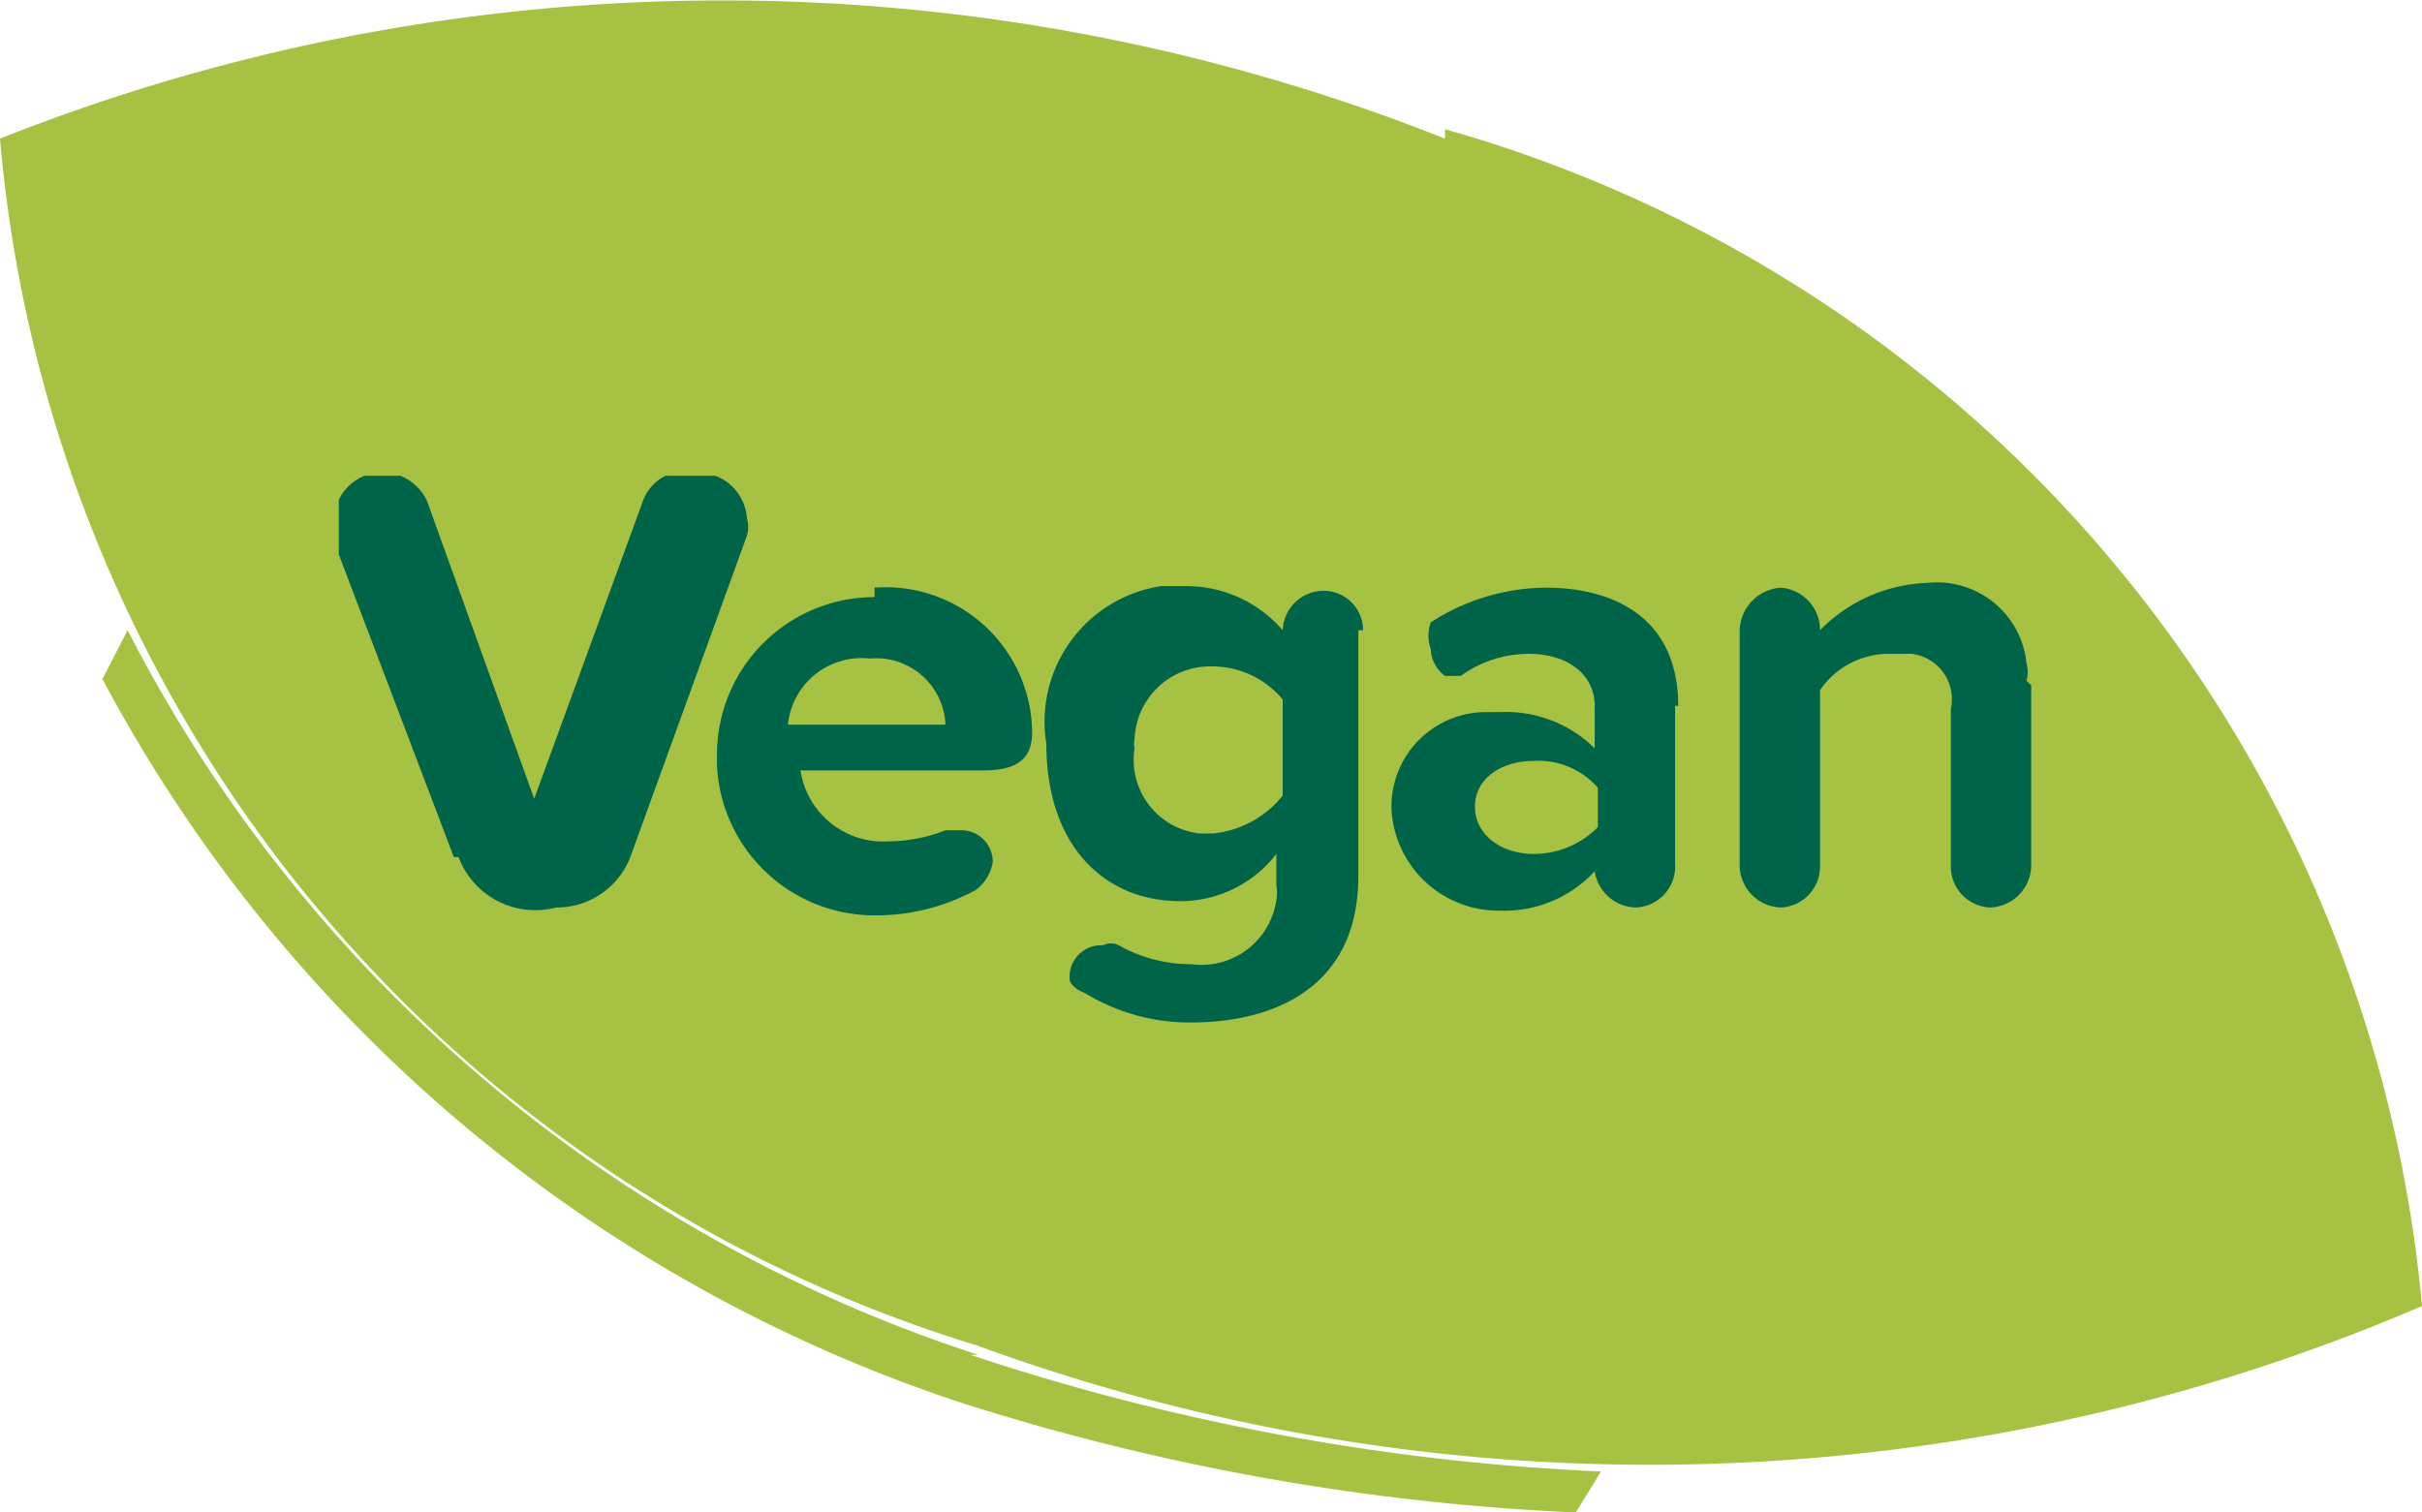
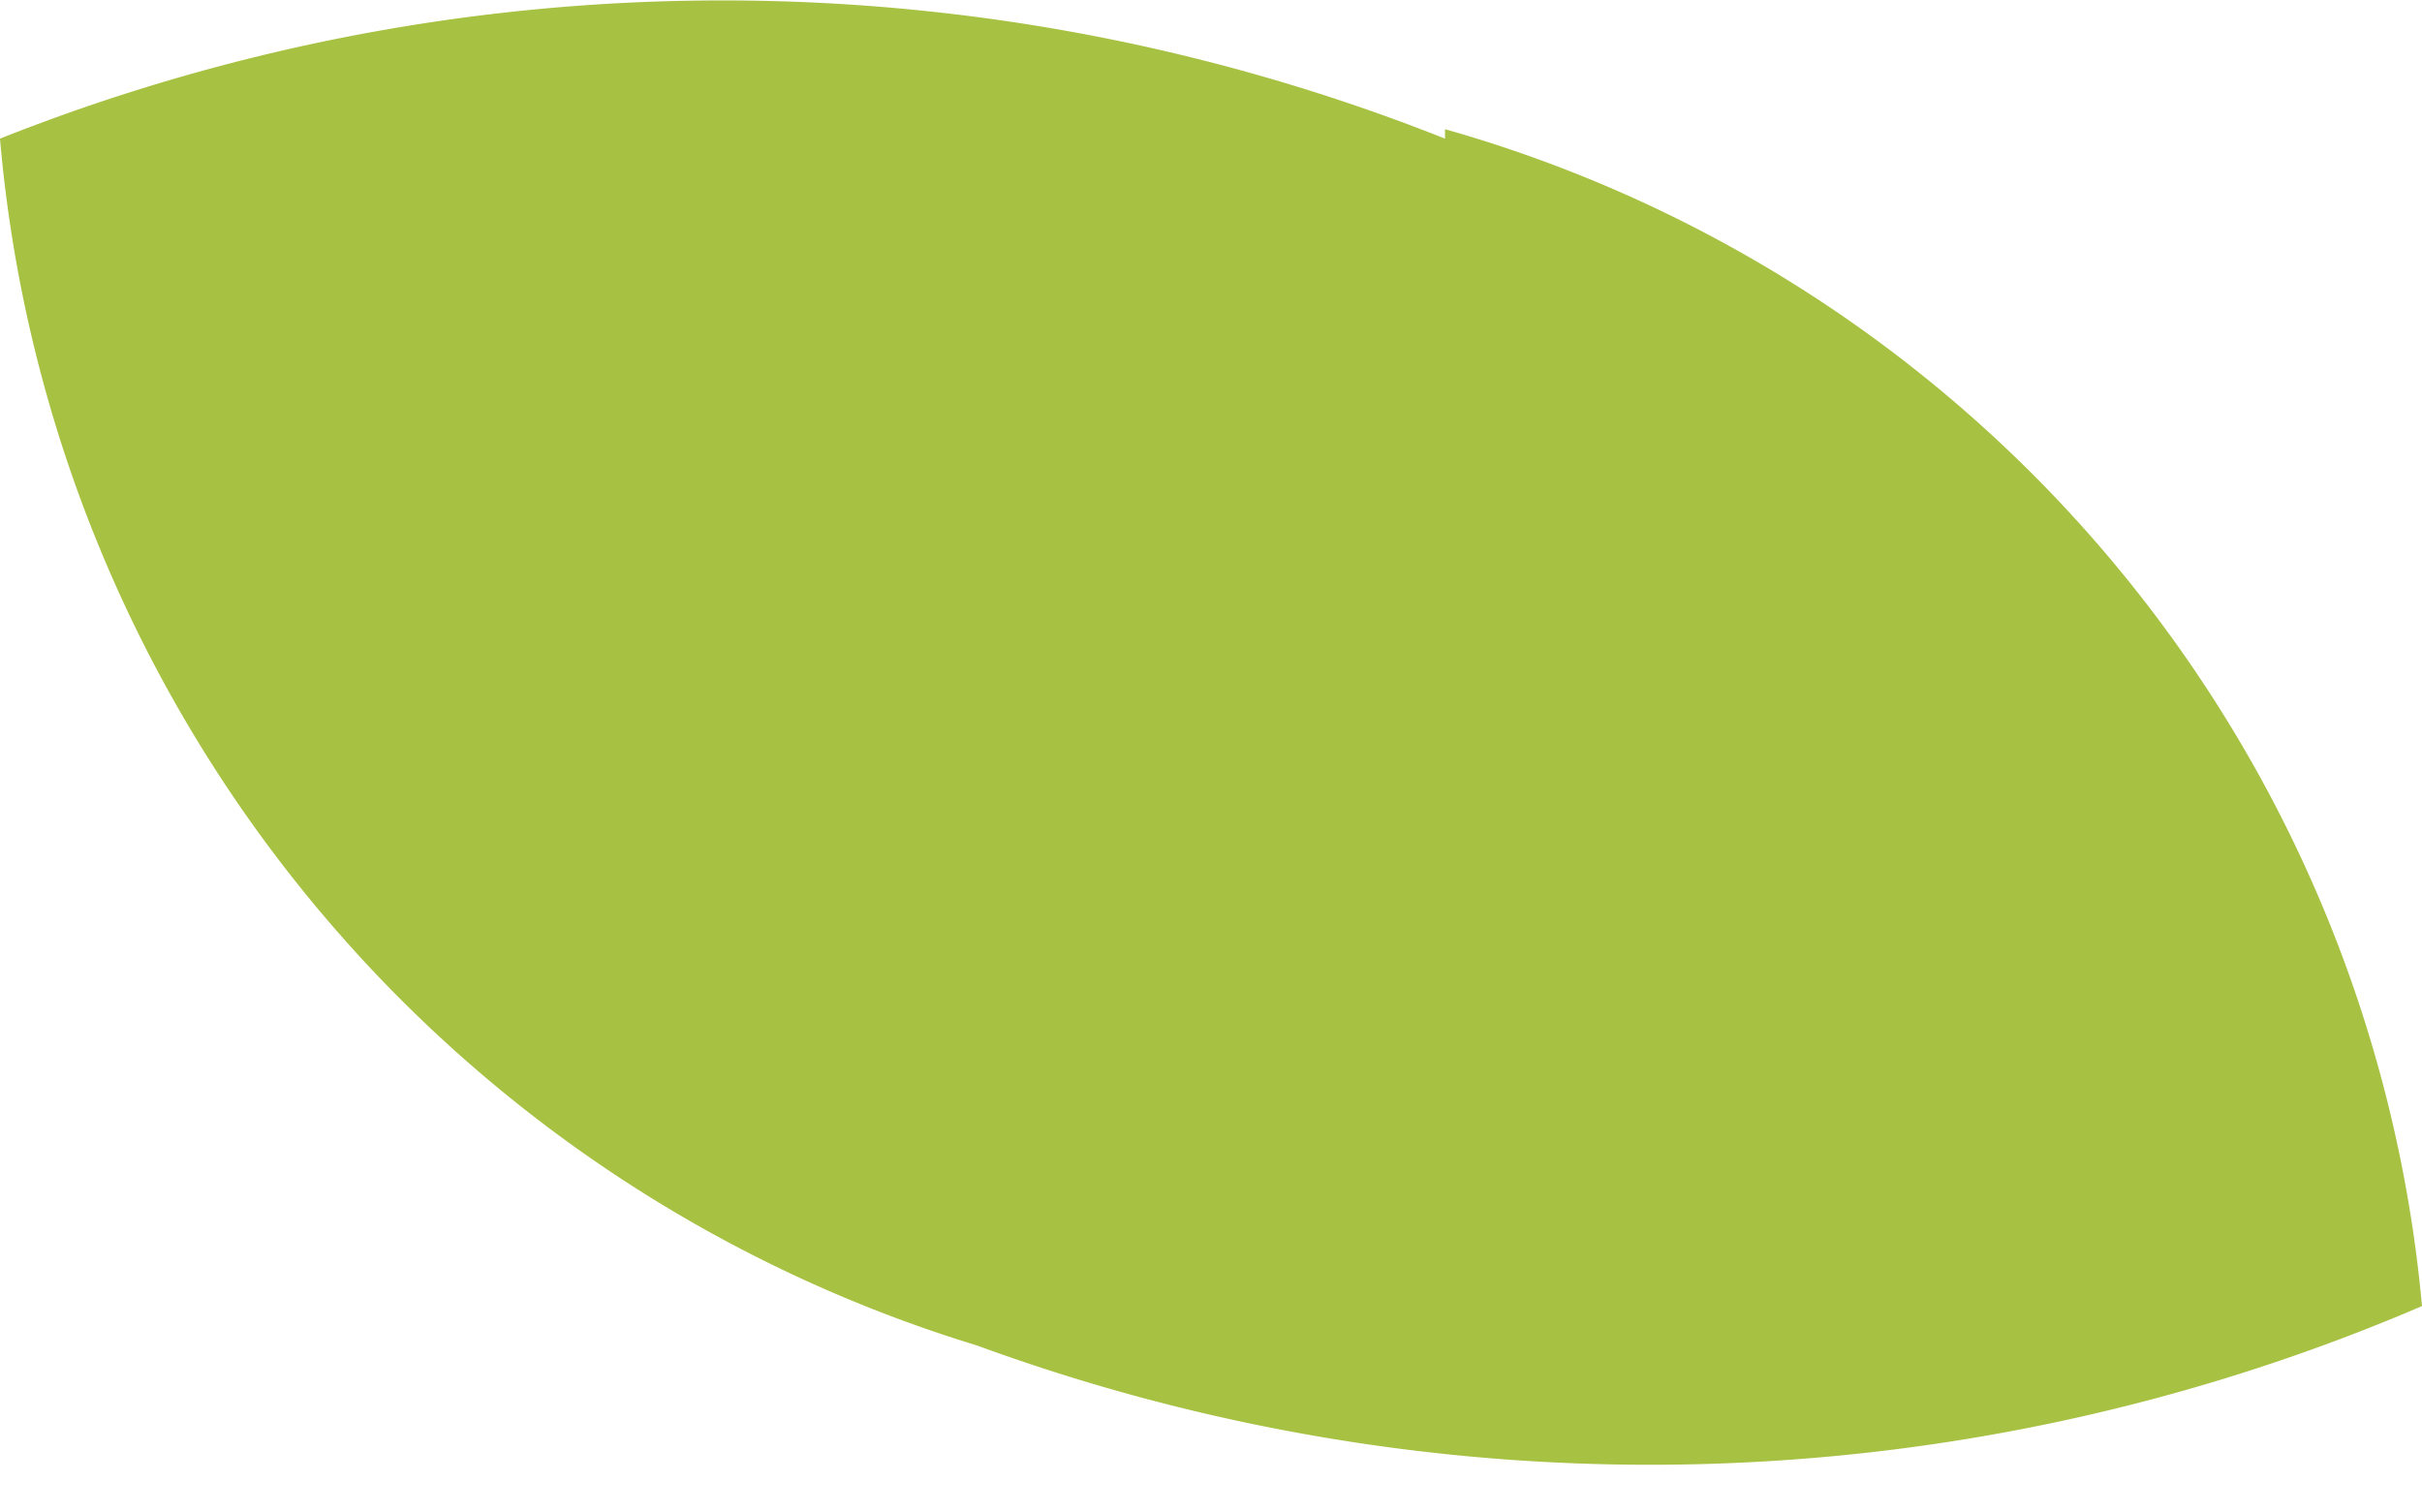
<svg xmlns="http://www.w3.org/2000/svg" viewBox="0 0 15.37 9.6">
  <defs>
    <style>.cls-1{fill:none;}.cls-2{fill:#a7c142;}.cls-3{clip-path:url(#clip-path);}.cls-4{clip-path:url(#clip-path-2);}.cls-5{fill:#006548;}</style>
    <clipPath id="clip-path">
-       <rect class="cls-1" x="0.64" y="3.98" width="9.62" height="5.63" />
-     </clipPath>
+       </clipPath>
    <clipPath id="clip-path-2">
-       <rect class="cls-1" x="2.15" y="3.02" width="10.74" height="3.5" />
-     </clipPath>
+       </clipPath>
  </defs>
  <title>Vegan</title>
  <g id="Layer_2" data-name="Layer 2">
    <g id="Layer_1-2" data-name="Layer 1">
      <path class="cls-2" d="M9.17.88A12.42,12.42,0,0,0,0,.88,8.8,8.8,0,0,0,6.2,8.54a12.42,12.42,0,0,0,9.17-.25A8.57,8.57,0,0,0,9.17.82" />
      <g class="cls-3">
        <path class="cls-2" d="M6.21,8.6A9.29,9.29,0,0,1,.81,4h0l-.16.31h0a9.57,9.57,0,0,0,5.47,4.6A15,15,0,0,0,10,9.6h0l.16-.26h0a14.72,14.72,0,0,1-4-.74" />
      </g>
      <g class="cls-4">
        <path class="cls-5" d="M2.88,5.44l-.76-2a.2.2,0,0,1,0-.11A.31.31,0,0,1,2.47,3a.32.32,0,0,1,.24.18l.68,1.89.69-1.89A.29.29,0,0,1,4.43,3a.31.31,0,0,1,.31.29.2.2,0,0,1,0,.11L4,5.44a.5.5,0,0,1-.47.32.52.52,0,0,1-.62-.32" />
-         <path class="cls-5" d="M5.55,3.73a.93.93,0,0,1,1,.92v0c0,.17-.1.24-.31.24H5.08a.53.53,0,0,0,.56.45A1,1,0,0,0,6,5.27h.09a.2.2,0,0,1,.21.2h0a.27.27,0,0,1-.11.18,1.32,1.32,0,0,1-.64.16,1,1,0,0,1-1-.95V4.79a1,1,0,0,1,1-1h0M5,4.6H6a.44.44,0,0,0-.48-.42h0A.47.47,0,0,0,5,4.6" />
-         <path class="cls-5" d="M8.62,4V5.56c0,.74-.58.93-1.06.93a1.27,1.27,0,0,1-.68-.19.16.16,0,0,1-.09-.07A.2.2,0,0,1,7,6H7A.11.11,0,0,1,7.1,6a.93.93,0,0,0,.46.12.48.48,0,0,0,.54-.41.28.28,0,0,0,0-.09V5.42a.77.77,0,0,1-.61.3c-.48,0-.85-.35-.85-1a.87.87,0,0,1,.73-1h.15A.81.81,0,0,1,8.14,4h0a.26.26,0,0,1,.26-.25A.25.25,0,0,1,8.65,4m-.51,1V4.44a.58.58,0,0,0-.44-.21.48.48,0,0,0-.5.46.13.13,0,0,0,0,.06.47.47,0,0,0,.41.54H7.7a.65.65,0,0,0,.44-.24" />
-         <path class="cls-5" d="M10.63,4.48v1a.26.26,0,0,1-.25.28h0a.27.27,0,0,1-.26-.23.78.78,0,0,1-.6.25.68.68,0,0,1-.69-.65h0a.6.6,0,0,1,.6-.61h.09a.8.8,0,0,1,.6.23V4.48c0-.19-.16-.33-.42-.33a.74.74,0,0,0-.43.14h-.1a.22.22,0,0,1-.09-.17.25.25,0,0,1,0-.17,1.36,1.36,0,0,1,.73-.22c.43,0,.84.19.84.75m-.51.79V5a.5.5,0,0,0-.41-.17c-.2,0-.37.11-.37.29s.17.3.37.3a.57.57,0,0,0,.41-.17" />
        <path class="cls-5" d="M12.89,4.35V5.5a.27.27,0,0,1-.26.26.26.26,0,0,1-.25-.26v-1a.29.29,0,0,0-.25-.35H12a.53.53,0,0,0-.45.23V5.5a.26.26,0,0,1-.25.26.27.27,0,0,1-.26-.26V4a.28.28,0,0,1,.26-.27.27.27,0,0,1,.25.27h0a1,1,0,0,1,.68-.3.57.57,0,0,1,.63.51.2.2,0,0,1,0,.11" />
      </g>
    </g>
  </g>
</svg>